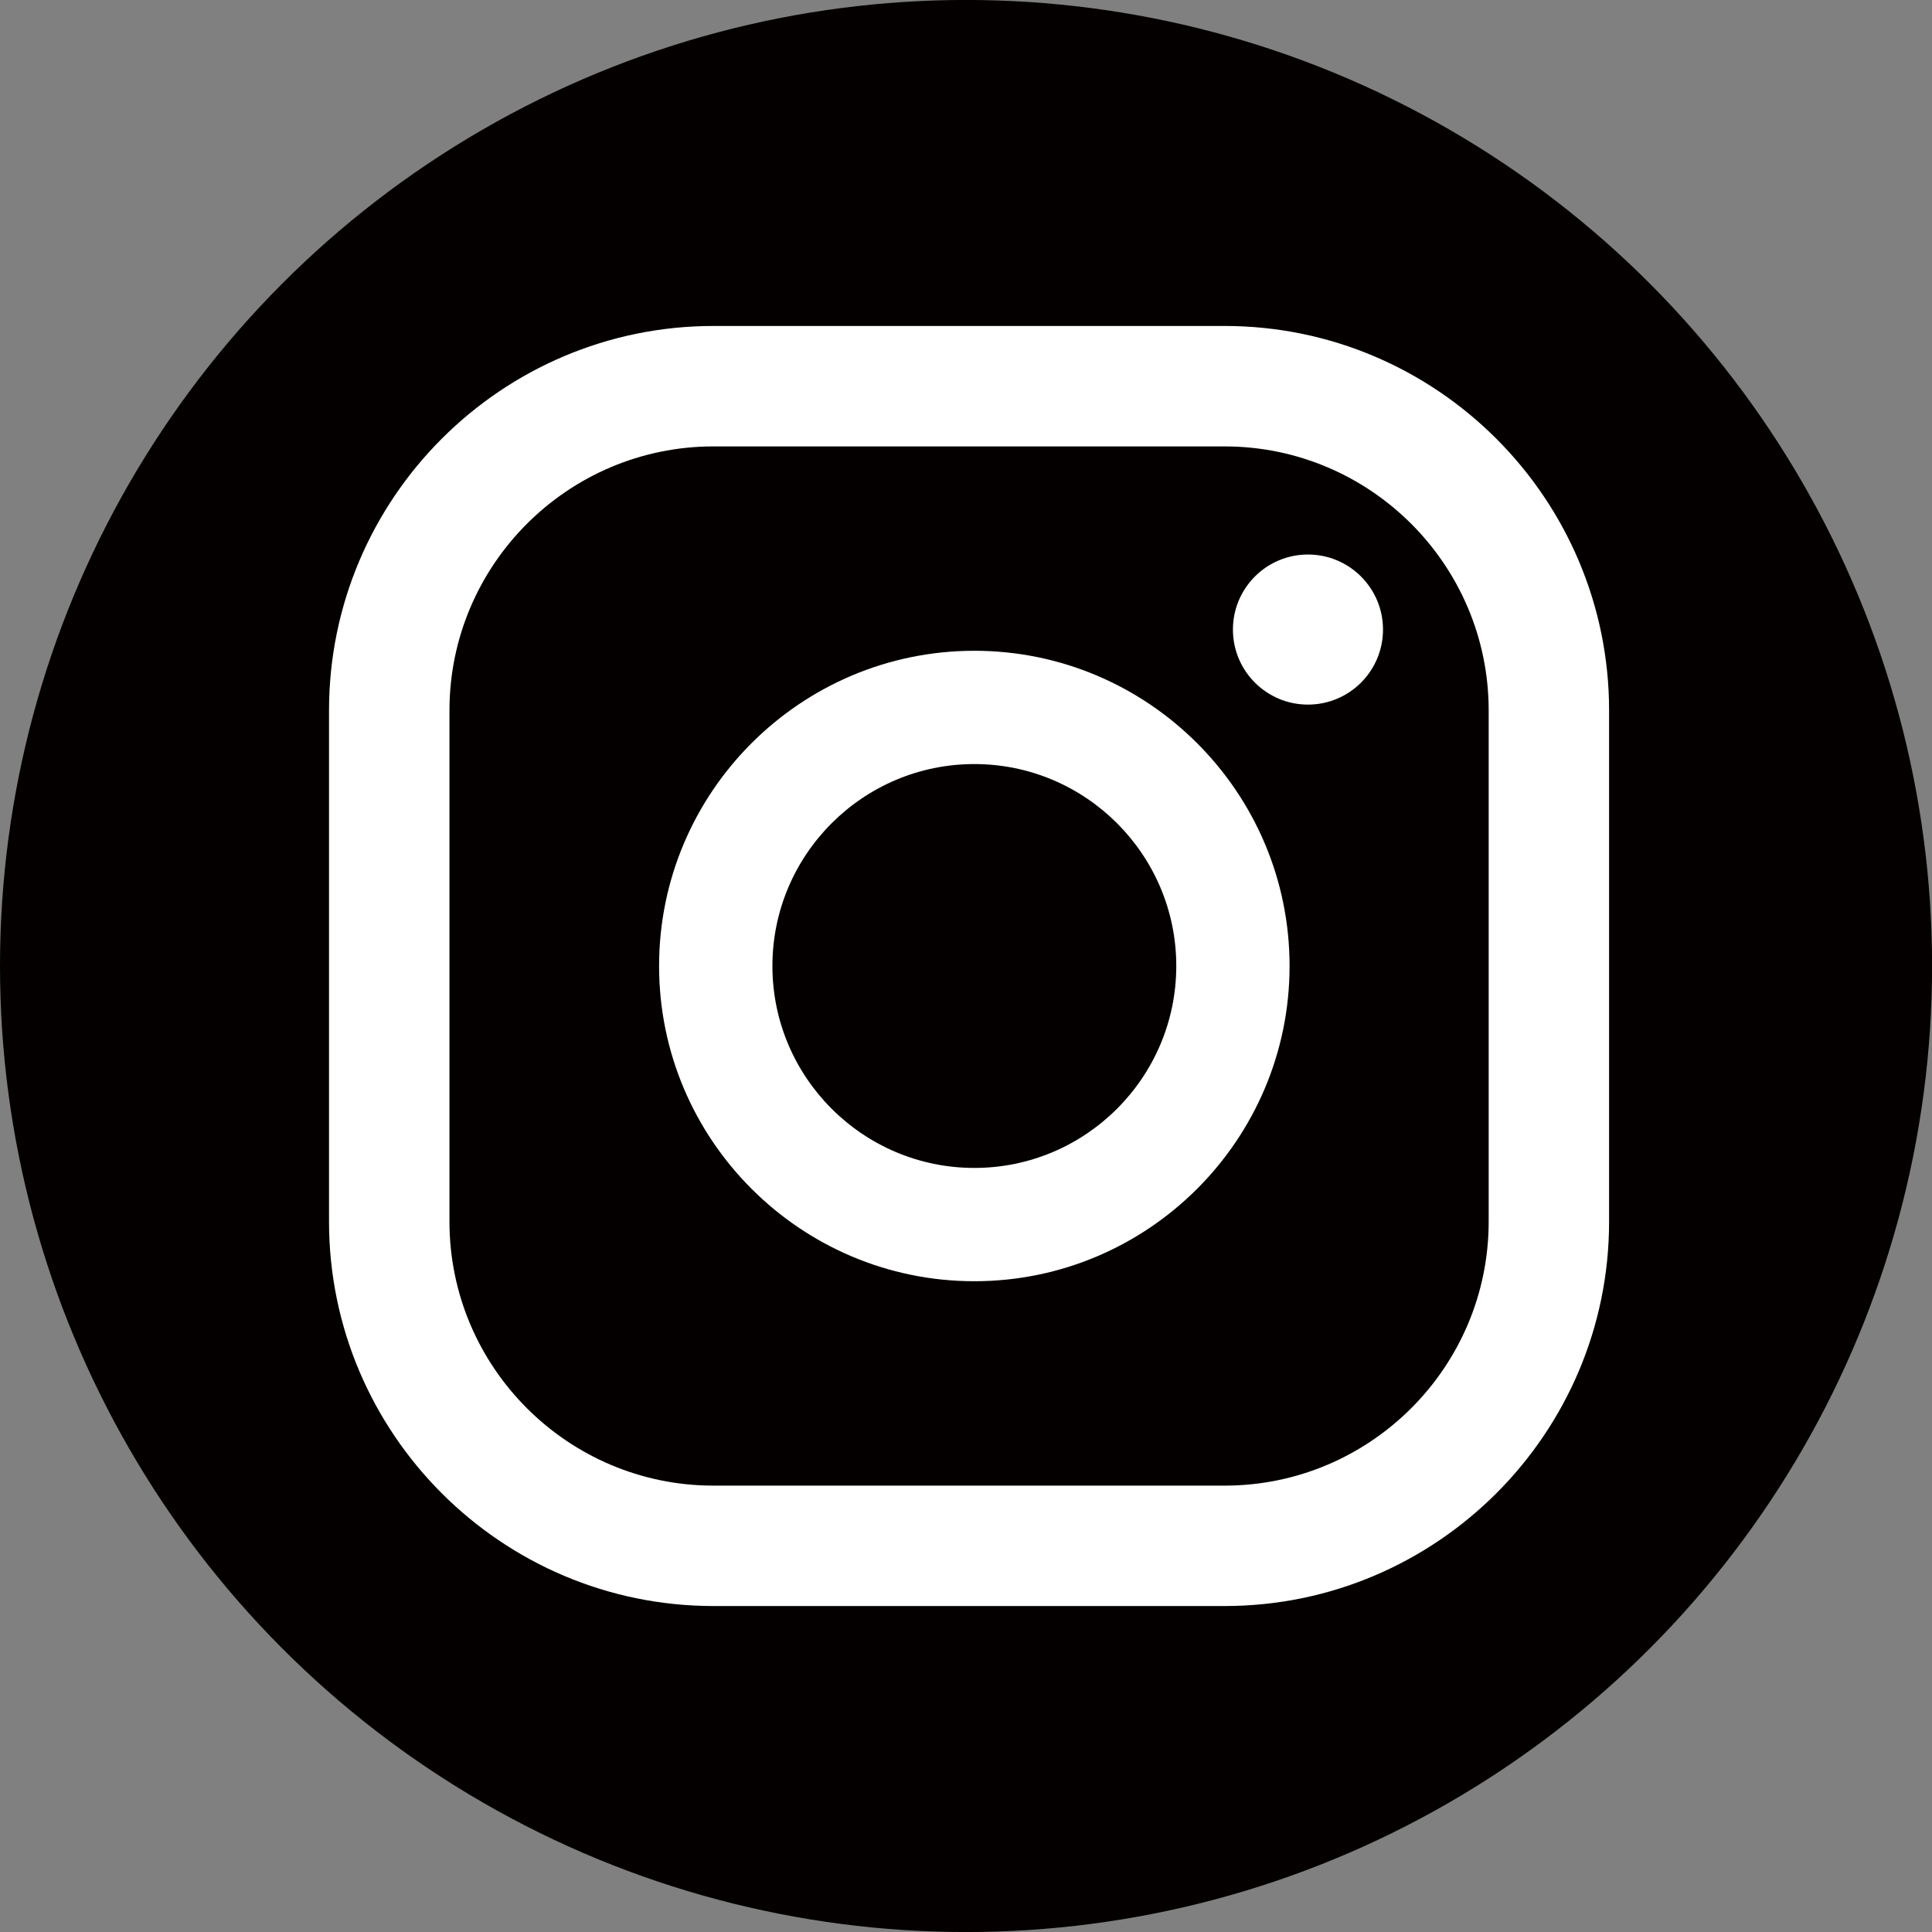
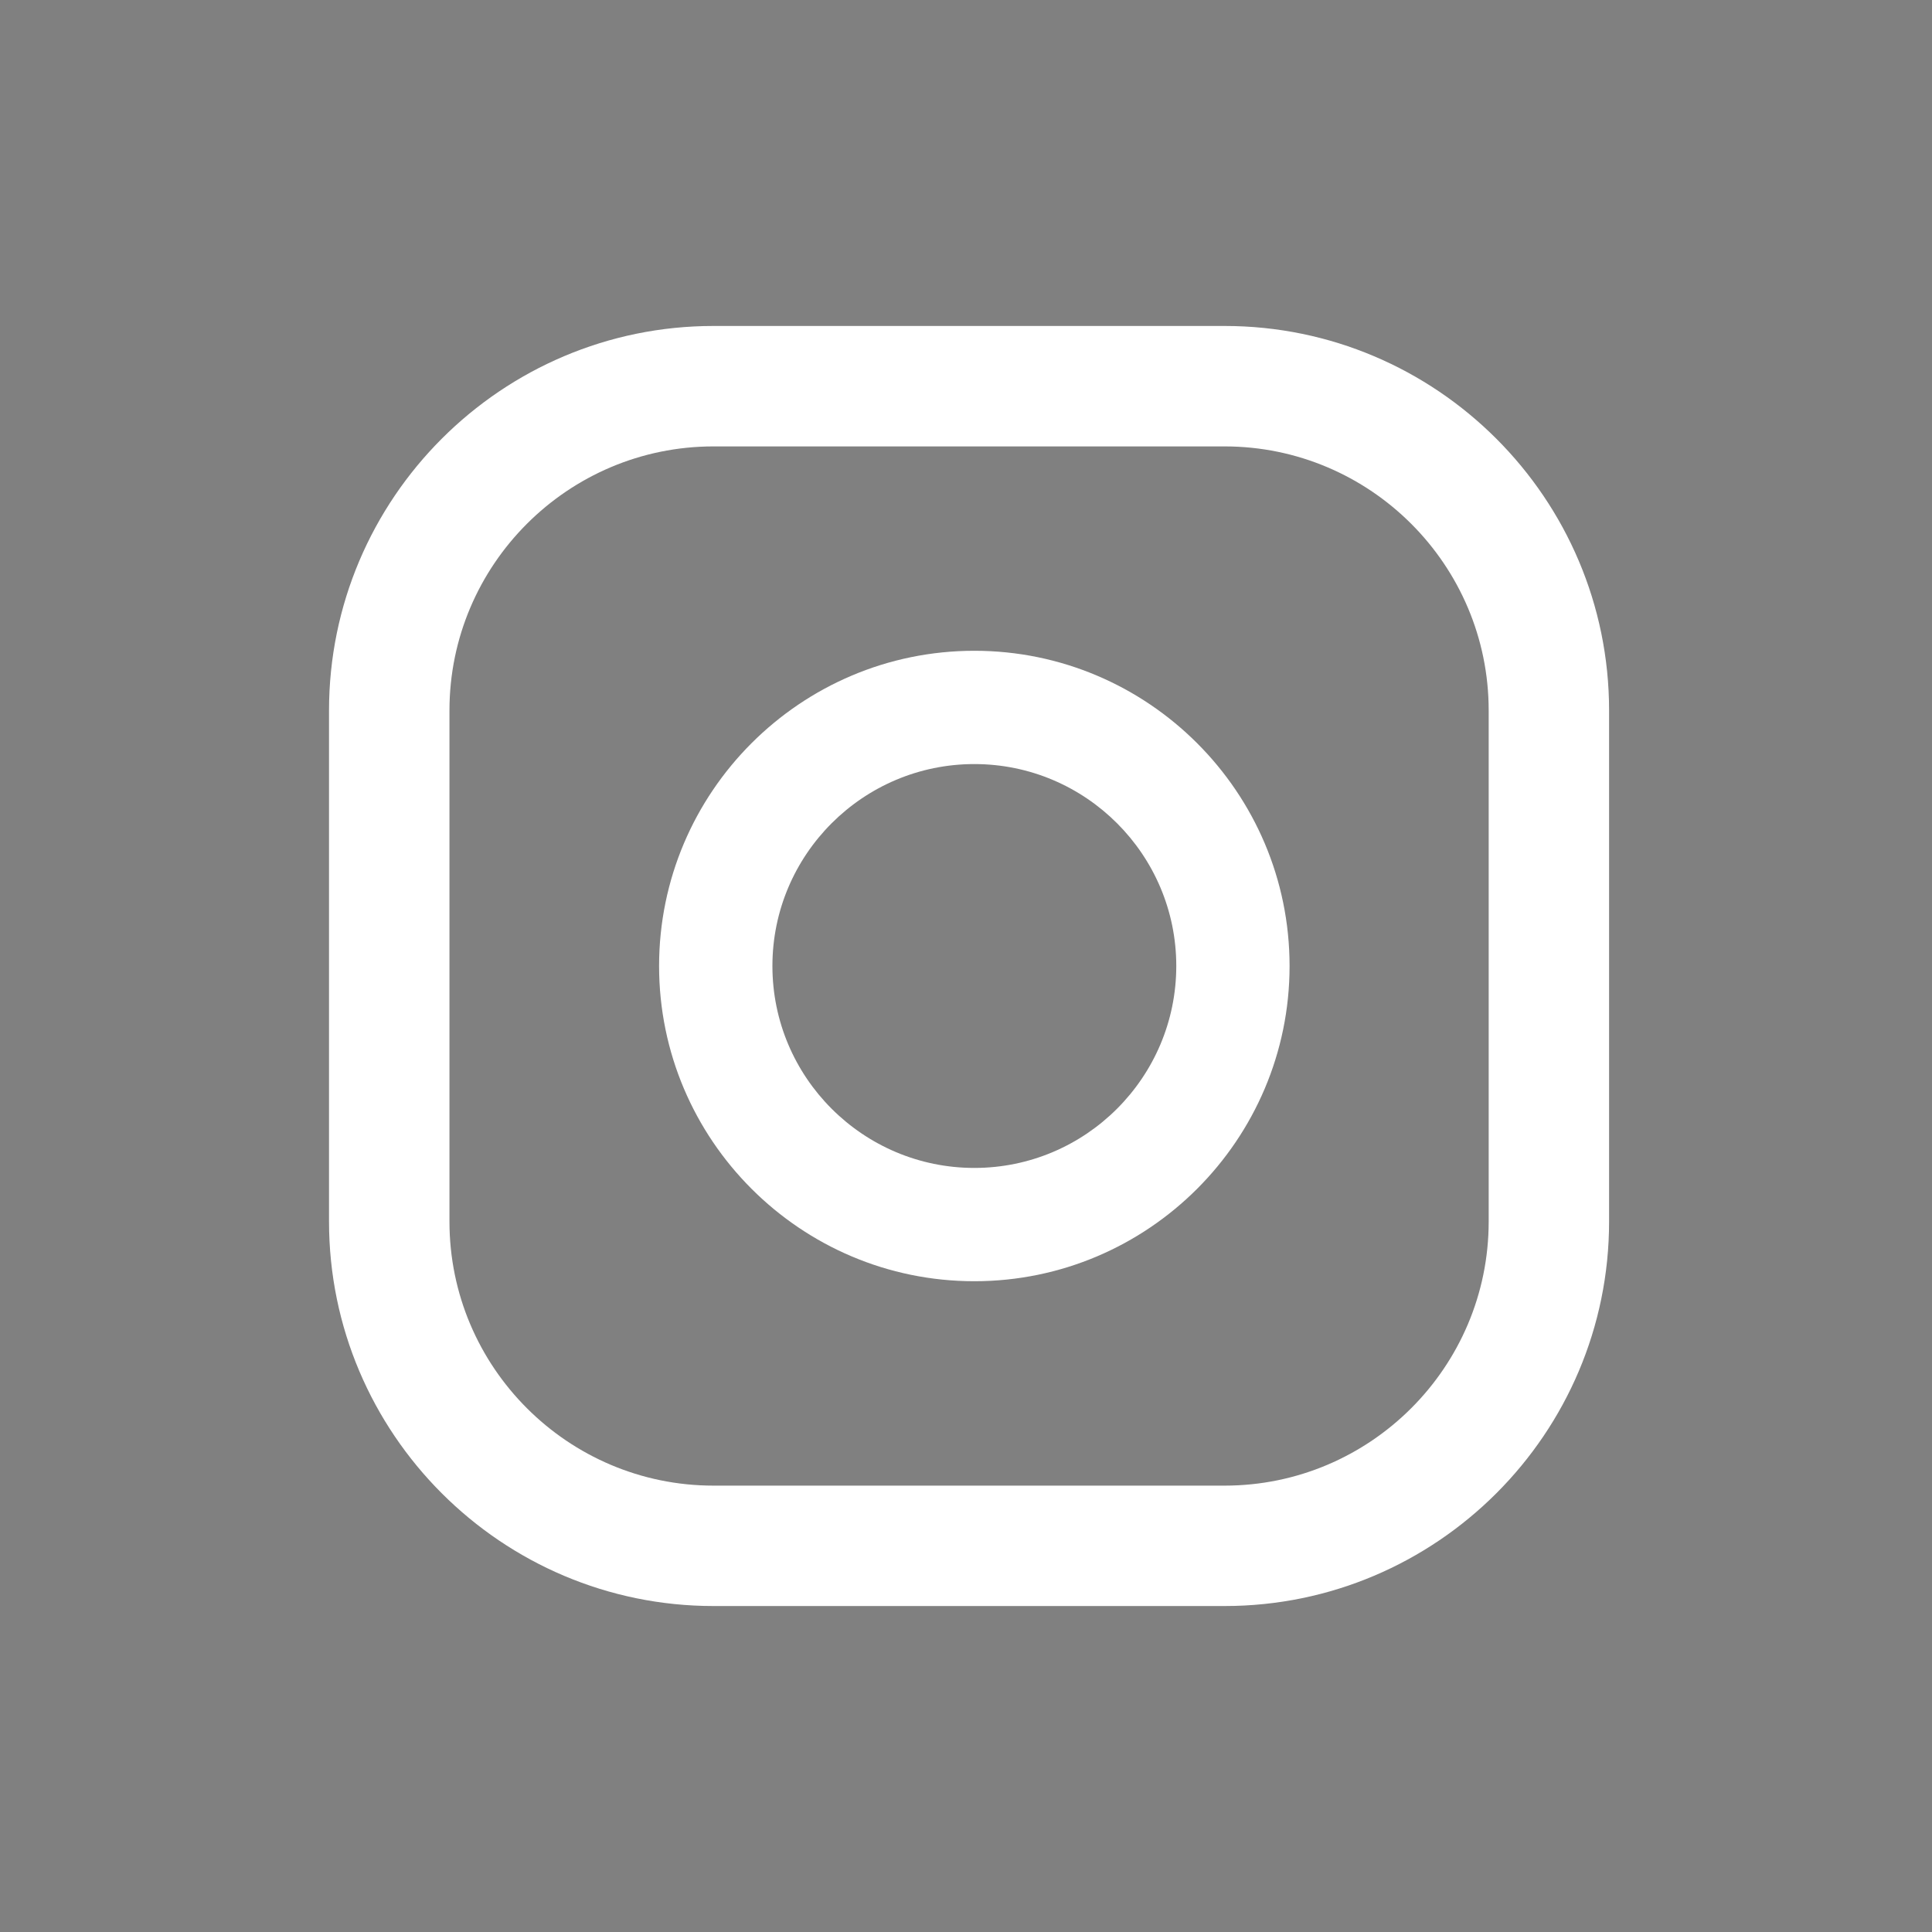
<svg xmlns="http://www.w3.org/2000/svg" version="1.1" id="Layer_1" x="0px" y="0px" viewBox="0 0 50 50" style="enable-background:new 0 0 50 50;" xml:space="preserve">
  <rect x="0" y="0" width="50" height="50" fill="#808080" stroke="none" />
  <style type="text/css">
	.st0{fill:#040000;}
	.st1{fill:#FFFFFF;}
</style>
  <g>
-     <ellipse class="st0" cx="25.001" cy="25" rx="25.001" ry="25.001" />
    <g>
-       <circle class="st1" cx="33.85" cy="16.293" r="1.942" />
      <path class="st1" d="M25.216,16.842c-4.499,0-8.159,3.66-8.159,8.158s3.66,8.158,8.159,8.158s8.158-3.66,8.158-8.158    S29.714,16.842,25.216,16.842z M25.216,30.226c-2.882,0-5.226-2.344-5.226-5.226s2.345-5.226,5.226-5.226s5.226,2.344,5.226,5.226    C30.441,27.882,28.097,30.226,25.216,30.226z" />
      <g>
        <path class="st1" d="M31.692,41.564H18.466c-5.487,0-9.951-4.464-9.951-9.951V18.387c0-5.487,4.464-9.951,9.951-9.951h13.226     c5.487,0,9.951,4.464,9.951,9.951v13.227C41.644,37.1,37.179,41.564,31.692,41.564z M18.466,11.553     c-3.769,0-6.834,3.066-6.834,6.834v13.227c0,3.769,3.066,6.834,6.834,6.834h13.226c3.769,0,6.835-3.066,6.835-6.834V18.387     c0-3.769-3.066-6.834-6.835-6.834C31.692,11.553,18.466,11.553,18.466,11.553z" />
      </g>
    </g>
  </g>
</svg>